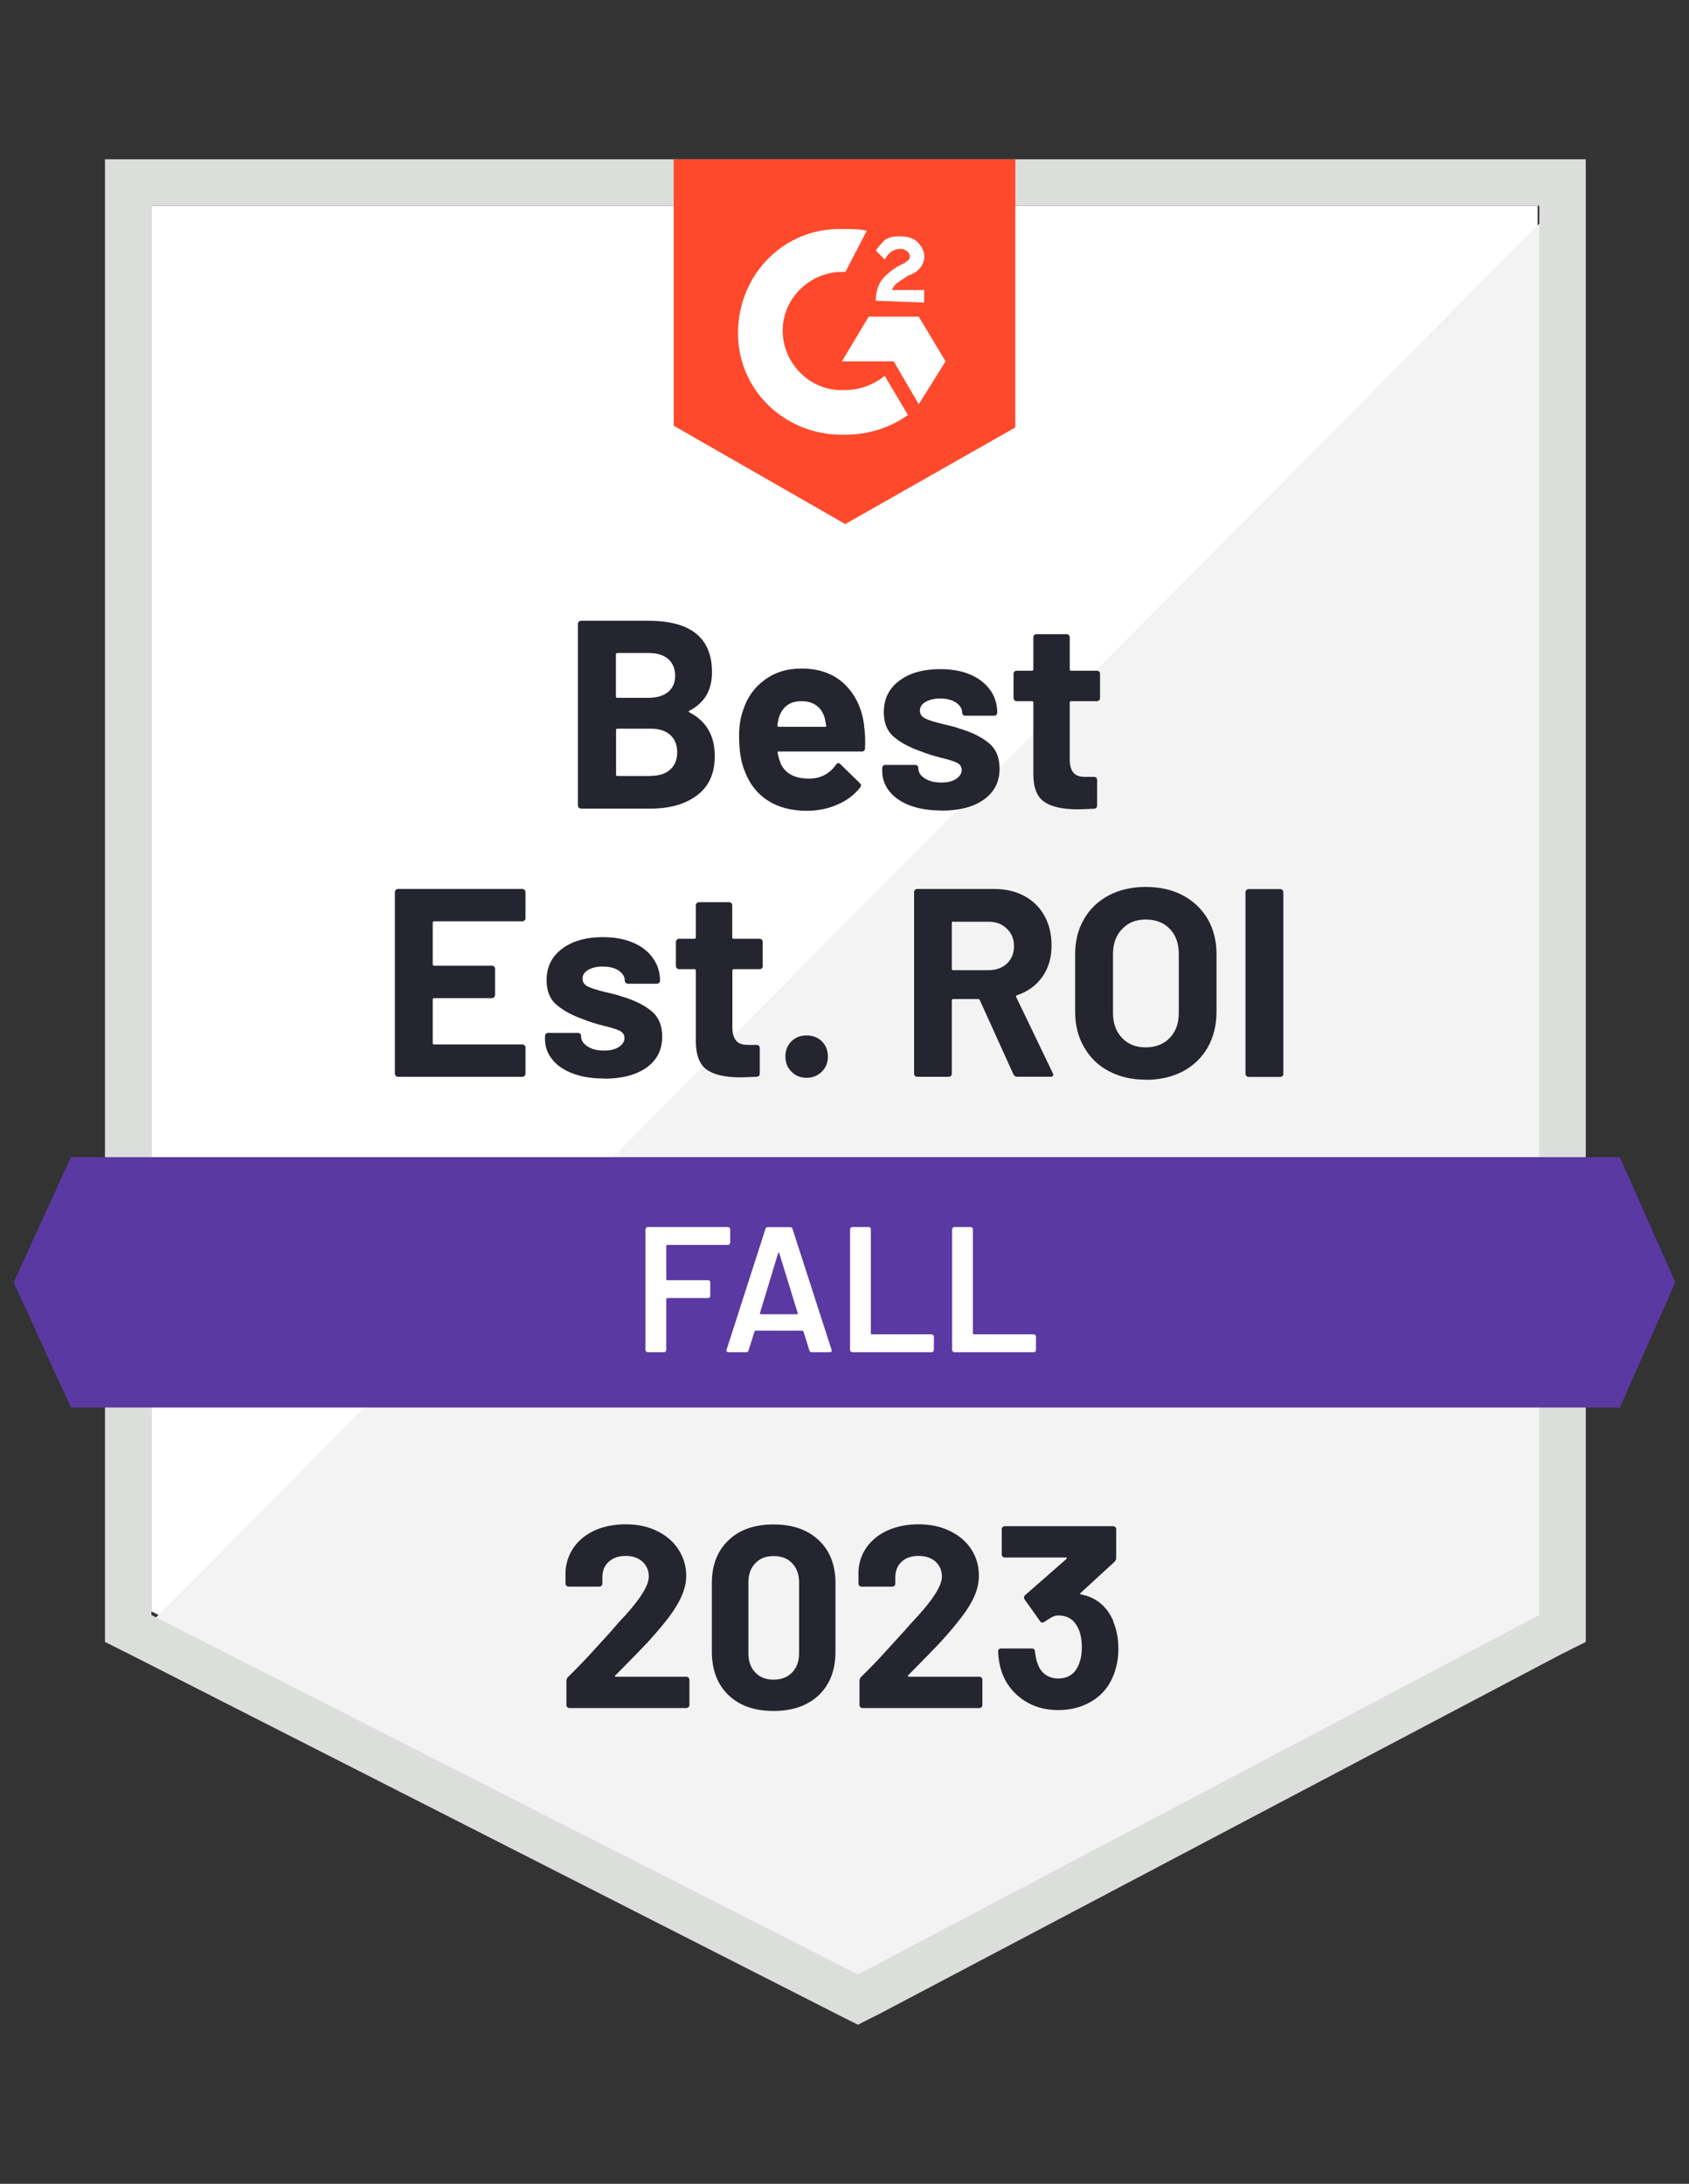
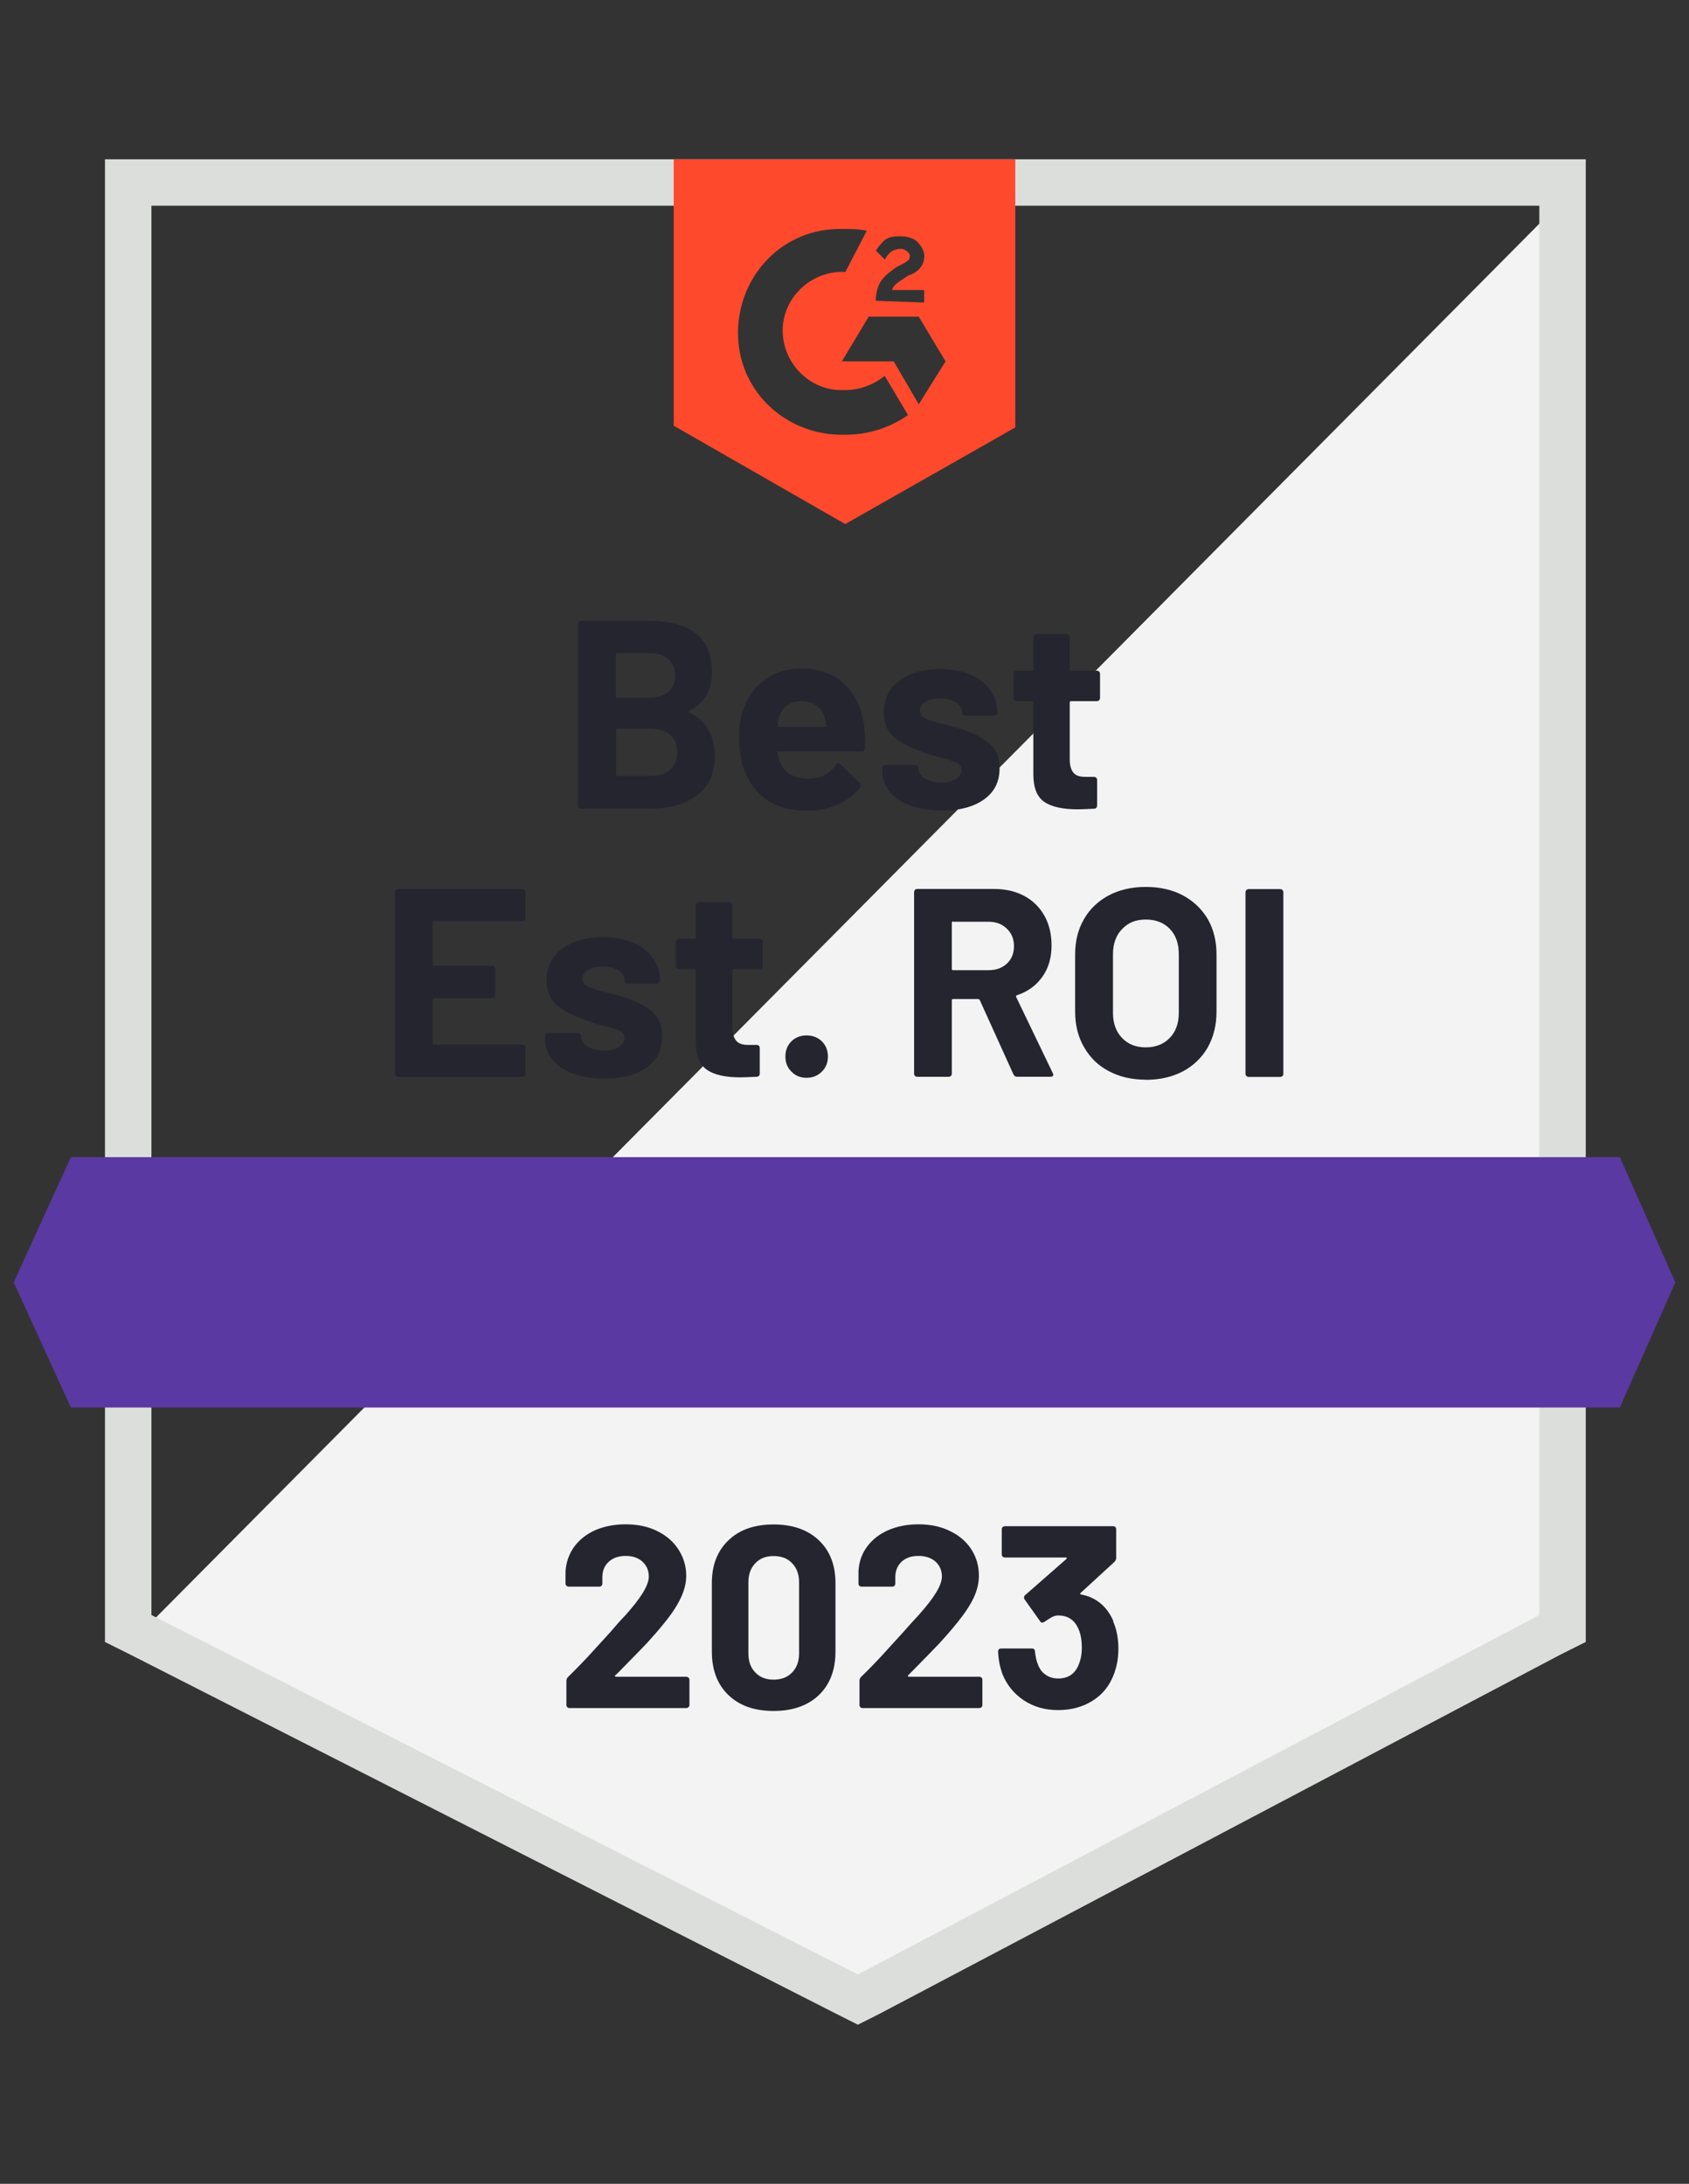
<svg xmlns="http://www.w3.org/2000/svg" id="Layer_1" viewBox="0 0 116 150">
  <rect x="0" y="0" width="116" height="150" fill="#333333" stroke="none" />
  <defs>
    <style>.cls-1{fill:#fff;}.cls-2{fill:#dcdedc;}.cls-3{fill:#f2f3f2;}.cls-4{fill:#5a39a2;}.cls-5{fill:#252530;}.cls-6{fill:#ff492c;}</style>
  </defs>
-   <path class="cls-1" d="m10.4,110.68l48.52,24.69,46.68-24.69V14.13H10.4v96.55Z" />
  <path class="cls-3" d="m106.58,14.5L9.42,112.4l50.36,24.94,46.8-23.95V14.5Z" />
  <path class="cls-2" d="m7.21,46.32v66.46l1.72.86,48.52,24.69,1.47.74,1.47-.74,46.8-24.69,1.72-.86V10.94H7.21v35.38Zm3.19,64.61V14.13h95.32v96.8l-46.8,24.69-48.52-24.69Z" />
  <path class="cls-6" d="m58.06,15.73c.49,0,.98,0,1.47.12l-1.47,2.83c-2.21-.12-4.18,1.6-4.3,3.81-.12,2.21,1.6,4.18,3.81,4.3h.49c.98,0,1.97-.37,2.7-.98l1.6,2.7c-1.23.86-2.7,1.35-4.3,1.35-3.93.12-7.25-2.83-7.37-6.76-.12-3.93,2.83-7.25,6.76-7.37,0,0,.61,0,.61,0Zm5.04,6.02l1.84,3.07-1.84,2.95-1.72-2.95h-3.56l1.84-3.07h3.44Zm-2.95-1.11c0-.49.12-.98.37-1.35s.74-.74,1.11-.98l.25-.12c.49-.25.61-.37.61-.61s-.37-.49-.61-.49c-.49,0-.86.25-1.11.74l-.61-.61c.12-.25.37-.49.61-.74.37-.25.74-.25,1.11-.25s.86.12,1.11.37.49.61.49.98c0,.61-.37,1.11-1.11,1.35l-.37.25c-.37.25-.61.37-.74.74h2.21v.86s-3.32-.12-3.32-.12Zm-2.09,15.35l11.67-6.63V10.94h-23.46v18.3s11.79,6.76,11.79,6.76Z" />
  <path class="cls-4" d="m111.25,79.48H4.87l-3.93,8.6,3.93,8.6h106.38l3.81-8.6-3.81-8.6Z" />
  <path class="cls-5" d="m36.09,63.06c0,.07-.02.12-.07.16-.04.04-.09.06-.15.06h-6.06c-.06,0-.09.03-.09.1v2.85c0,.07.03.1.09.1h3.97c.06,0,.11.02.16.06.04.05.06.1.06.16v1.78c0,.07-.02.12-.06.16-.05.05-.1.07-.16.07h-3.97c-.06,0-.09.03-.09.09v2.99c0,.07.03.1.09.1h6.06c.06,0,.11.02.15.06.05.04.07.09.07.15v1.79c0,.07-.02.12-.07.16-.04.04-.09.06-.15.06h-8.53c-.06,0-.11-.02-.15-.06-.05-.04-.07-.09-.07-.16v-12.46c0-.06.02-.11.07-.16.04-.04.09-.06.15-.06h8.53c.06,0,.11.02.15.06.05.05.07.1.07.16v1.78Zm5.42,11.02c-.83,0-1.55-.11-2.16-.34-.61-.23-1.09-.55-1.42-.97-.34-.42-.5-.89-.5-1.42v-.18c0-.06.02-.11.06-.16.04-.04.09-.06.15-.06h2.05c.07,0,.12.02.16.06.04.05.06.1.06.16h0c0,.29.15.52.45.71.29.19.67.28,1.13.28.42,0,.76-.08,1.02-.25.25-.17.38-.38.38-.61,0-.22-.11-.39-.33-.5-.22-.11-.59-.22-1.09-.34-.57-.15-1.03-.29-1.36-.43-.78-.27-1.4-.6-1.87-1-.47-.39-.7-.96-.7-1.7,0-.91.35-1.63,1.06-2.16.7-.53,1.64-.8,2.8-.8.79,0,1.47.12,2.06.37.6.25,1.06.61,1.38,1.07.33.45.49.97.49,1.55,0,.06-.02.11-.06.15-.05.04-.1.06-.16.06h-1.98c-.06,0-.11-.02-.15-.06-.05-.04-.07-.09-.07-.15,0-.27-.14-.5-.41-.69-.28-.19-.65-.28-1.11-.28-.4,0-.73.08-1,.23-.25.15-.38.35-.38.6s.13.43.38.55c.25.12.67.25,1.25.39l.47.11c.17.04.36.09.55.16.88.26,1.56.59,2.06,1,.51.41.76,1,.76,1.77,0,.91-.36,1.62-1.08,2.13s-1.69.76-2.9.76Zm10.88-7.73c0,.06-.02.11-.06.15-.04.05-.09.07-.16.07h-1.77c-.07,0-.1.03-.1.09v3.91c0,.4.09.7.26.91.16.2.43.29.8.29h.6c.07,0,.12.02.16.06s.06.09.06.16v1.74c0,.14-.07.22-.22.23-.52.02-.88.04-1.11.04-1.02,0-1.77-.17-2.27-.5-.51-.34-.77-.97-.79-1.9v-4.94c0-.06-.03-.09-.09-.09h-1.06c-.06,0-.11-.02-.15-.07-.05-.04-.07-.09-.07-.15v-1.65c0-.06.02-.11.07-.16.04-.04.09-.06.15-.06h1.06c.06,0,.09-.03.09-.1v-2.19c0-.06.02-.11.07-.16.04-.04.09-.06.15-.06h2.06c.07,0,.12.02.16.06.04.05.06.1.06.16v2.19c0,.07.03.1.1.1h1.77c.07,0,.12.02.16.06.04.05.06.1.06.16,0,0,0,1.65,0,1.65Zm3,7.68c-.42,0-.76-.14-1.03-.42-.28-.27-.42-.62-.42-1.04s.14-.77.41-1.04.62-.41,1.04-.41.79.14,1.06.41.41.62.41,1.04-.14.77-.42,1.04c-.28.28-.63.42-1.04.42Zm14.47-.07c-.12,0-.21-.06-.26-.17l-2.31-5.1s-.05-.07-.11-.07h-1.71c-.07,0-.1.03-.1.1v5.02c0,.07-.02.12-.06.16s-.09.06-.15.06h-2.16c-.07,0-.12-.02-.16-.06s-.06-.09-.06-.16v-12.46c0-.06.02-.11.06-.16.04-.04.09-.06.16-.06h5.27c.79,0,1.48.16,2.08.48.59.32,1.05.77,1.38,1.36.33.59.49,1.27.49,2.05,0,.84-.21,1.55-.63,2.14-.42.6-1,1.02-1.74,1.27-.07.02-.09.07-.06.12l2.51,5.22s.04.09.04.11c0,.1-.07.15-.2.15,0,0-2.27,0-2.27,0Zm-4.39-10.67c-.07,0-.1.03-.1.1v3.16c0,.06.03.09.1.09h2.41c.52,0,.95-.15,1.27-.45.33-.31.49-.71.49-1.2,0-.49-.16-.89-.49-1.2-.32-.32-.74-.48-1.27-.48,0,0-2.41,0-2.41,0Zm13.21,10.87c-.96,0-1.8-.2-2.53-.59-.73-.38-1.29-.93-1.7-1.65-.41-.7-.61-1.52-.61-2.44v-3.93c0-.91.2-1.72.61-2.42.4-.7.97-1.24,1.7-1.63.73-.38,1.57-.58,2.53-.58.97,0,1.83.19,2.56.58.73.39,1.3.94,1.71,1.63.4.7.6,1.51.6,2.42v3.93c0,.93-.2,1.74-.6,2.46-.41.71-.98,1.26-1.71,1.65-.73.38-1.58.58-2.56.58Zm0-2.22c.68,0,1.23-.21,1.65-.64.42-.43.63-1.01.63-1.72v-4.05c0-.71-.2-1.29-.61-1.72s-.96-.65-1.66-.65-1.21.22-1.62.65c-.42.43-.63,1.01-.63,1.72v4.05c0,.71.21,1.29.63,1.72.41.43.95.64,1.62.64Zm7.08,2.03c-.06,0-.11-.02-.15-.06-.05-.04-.07-.09-.07-.16v-12.46c0-.06.02-.11.07-.16.04-.04.09-.06.15-.06h2.16c.06,0,.11.02.16.06.04.05.06.1.06.16v12.46c0,.07-.02.12-.06.16-.05.04-.1.06-.16.06h-2.16Zm-38.41-25.15c-.07.03-.07.07,0,.11,1.16.6,1.74,1.6,1.74,3,0,1.2-.41,2.1-1.22,2.7-.81.61-1.87.91-3.18.91h-4.78c-.06,0-.11-.02-.15-.06-.05-.04-.07-.09-.07-.16v-12.46c0-.06.02-.11.07-.16.04-.04.09-.06.15-.06h4.63c2.91,0,4.36,1.18,4.36,3.54,0,1.23-.52,2.11-1.56,2.64Zm-4.96-3.96c-.06,0-.09.03-.09.1v2.87c0,.07.03.1.09.1h2.16c.57,0,1.02-.14,1.35-.41.31-.27.47-.64.47-1.11s-.16-.86-.47-1.14c-.33-.28-.78-.42-1.35-.42h-2.16Zm2.31,8.43c.57,0,1.01-.14,1.33-.43s.48-.68.48-1.19-.16-.9-.48-1.19c-.32-.29-.77-.43-1.35-.43h-2.28c-.06,0-.09.03-.09.1v3.05c0,.07.03.1.09.1,0,0,2.31,0,2.31,0Zm14.64-3.46c.07.47.1.99.07,1.56,0,.16-.09.23-.23.23h-5.7c-.07,0-.1.03-.07.09.04.25.11.49.21.74.32.69.97,1.03,1.95,1.03.79,0,1.4-.33,1.85-.96.05-.07.11-.11.17-.11.03,0,.07.02.12.07l1.33,1.3c.07.07.1.12.1.17,0,.02-.02.07-.07.15-.41.51-.93.9-1.57,1.17-.63.28-1.33.42-2.1.42-1.06,0-1.95-.24-2.68-.71-.73-.48-1.25-1.15-1.57-2.01-.26-.61-.39-1.42-.39-2.41,0-.68.09-1.28.28-1.79.28-.87.77-1.56,1.49-2.08.7-.52,1.54-.77,2.51-.77,1.23,0,2.22.36,2.96,1.07s1.2,1.66,1.35,2.85Zm-4.29-1.67c-.78,0-1.29.36-1.54,1.08-.05.16-.09.36-.12.59,0,.06.03.09.09.09h3.19c.07,0,.1-.03.07-.09-.07-.35-.1-.52-.1-.52-.11-.37-.3-.66-.58-.86-.28-.2-.62-.29-1.02-.29Zm9.62,7.51c-.83,0-1.55-.11-2.16-.34-.61-.23-1.09-.55-1.42-.97-.34-.42-.5-.89-.5-1.42v-.18c0-.06.02-.11.06-.16.04-.04.09-.06.16-.06h2.04c.07,0,.12.02.16.06.04.05.06.1.06.16h0c0,.29.15.52.45.71s.68.28,1.13.28c.42,0,.76-.08,1.02-.25.25-.17.38-.38.38-.61,0-.22-.11-.39-.33-.5-.22-.11-.58-.22-1.08-.34-.58-.15-1.04-.29-1.36-.43-.79-.27-1.41-.6-1.88-1-.47-.39-.7-.96-.7-1.7,0-.91.35-1.63,1.06-2.16.7-.53,1.64-.8,2.81-.8.79,0,1.47.12,2.06.37.59.25,1.05.61,1.38,1.07.32.45.48.97.48,1.55,0,.06-.02.11-.06.15s-.09.06-.16.06h-1.97c-.07,0-.12-.02-.16-.06s-.06-.09-.06-.15c0-.27-.14-.5-.42-.69s-.64-.28-1.09-.28c-.41,0-.74.08-1,.23-.26.15-.39.35-.39.6s.13.43.38.55.68.25,1.27.39c.13.03.28.07.45.11s.36.09.55.16c.88.26,1.56.59,2.06,1,.51.41.76,1,.76,1.77,0,.91-.36,1.62-1.08,2.13-.72.51-1.69.76-2.9.76Zm10.88-7.73c0,.06-.02.11-.06.15-.04.05-.09.07-.16.07h-1.77c-.06,0-.09.03-.09.09v3.91c0,.4.08.7.25.91.16.2.43.29.81.29h.6c.06,0,.11.02.16.06.04.04.06.09.06.16v1.74c0,.14-.07.22-.22.23-.52.02-.88.04-1.11.04-1.02,0-1.79-.17-2.28-.5-.51-.34-.77-.97-.77-1.9v-4.94c0-.06-.03-.09-.1-.09h-1.04c-.07,0-.12-.02-.16-.07-.04-.04-.06-.09-.06-.15v-1.65c0-.06.02-.11.06-.16.04-.04.09-.06.16-.06h1.04c.07,0,.1-.03.1-.1v-2.19c0-.06.02-.11.06-.16.04-.04.09-.06.16-.06h2.06c.06,0,.11.02.16.06.04.05.06.1.06.16v2.19c0,.07.03.1.09.1h1.77c.07,0,.12.02.16.06.04.05.06.1.06.16v1.65Z" />
-   <path class="cls-1" d="m50.15,85.36s-.02.07-.05.1c-.02.03-.06.05-.1.05h-4.18s-.06.02-.06.06v2.3s.02.06.06.06h2.81s.08.01.11.04c.02.03.04.07.04.11v.93s-.01.08-.04.11c-.03.02-.07.04-.11.04h-2.81s-.06.02-.06.06v3.51s-.02.07-.05.1c-.02.03-.06.05-.1.05h-1.13s-.07-.02-.1-.05c-.03-.02-.05-.06-.05-.1v-8.3s.02-.07.05-.1c.02-.03.06-.05.1-.05h5.52s.07.02.1.05c.03.02.05.06.05.1,0,0,0,.93,0,.93Zm5.6,7.52c-.08,0-.14-.04-.16-.12l-.41-1.31s-.04-.05-.06-.05h-3.24s-.05.02-.06.05l-.41,1.31c-.02.08-.08.12-.16.12h-1.23s-.09-.02-.11-.05c-.02-.02-.03-.07-.01-.12l2.67-8.3c.02-.08.08-.12.16-.12h1.54c.08,0,.14.04.16.12l2.68,8.3s.01.04.01.06c0,.07-.05.11-.14.11h-1.23Zm-3.55-2.68s0,.07.05.07h2.49s.07-.02.05-.07l-1.27-4.12s-.02-.05-.04-.05-.03.02-.04.05c0,0-1.25,4.12-1.25,4.12Zm6.33,2.68s-.07-.02-.1-.05c-.03-.02-.05-.06-.05-.1v-8.3s.02-.07.05-.1c.02-.03.06-.05.1-.05h1.13s.08.02.11.05c.02.02.04.06.04.1v7.16s.02.06.06.06h4.12s.07.02.1.05c.03.02.05.06.05.1v.93s-.02.07-.05.1c-.02.03-.06.05-.1.05,0,0-5.45,0-5.45,0Zm7.01,0s-.07-.02-.1-.05c-.03-.02-.05-.06-.05-.1v-8.3s.02-.07.05-.1c.02-.03.06-.05.1-.05h1.13s.08.02.11.05c.02.02.04.06.04.1v7.16s.02.06.06.06h4.12s.08.02.11.05c.02.02.04.06.04.1v.93s-.01.07-.04.1c-.03.03-.07.05-.11.05,0,0-5.45,0-5.45,0Z" />
  <path class="cls-5" d="m42.25,115.06s-.03.05-.02.07c.02.02.04.04.07.04h4.83c.06,0,.11.02.15.06.05.04.07.09.07.15v1.73c0,.06-.02.11-.07.15-.04.04-.09.06-.15.06h-8.01c-.07,0-.12-.02-.16-.06-.04-.04-.06-.09-.06-.15v-1.65c0-.11.04-.2.11-.27.58-.57,1.18-1.18,1.78-1.85.61-.67.99-1.09,1.14-1.25.33-.39.66-.77,1.01-1.13,1.08-1.2,1.62-2.08,1.62-2.67,0-.42-.15-.76-.44-1.03-.29-.26-.68-.39-1.15-.39s-.86.13-1.15.39c-.3.27-.45.63-.45,1.07v.44c0,.06-.02.11-.06.15s-.09.06-.15.06h-2.1c-.06,0-.11-.02-.15-.06-.05-.04-.07-.09-.07-.15v-.84c.04-.64.25-1.21.61-1.71.37-.49.86-.87,1.46-1.13.61-.26,1.3-.39,2.06-.39.84,0,1.58.16,2.2.48.62.31,1.1.73,1.44,1.27.34.54.52,1.13.52,1.78,0,.5-.13,1.01-.38,1.54-.25.52-.62,1.09-1.12,1.7-.37.46-.77.92-1.19,1.38-.43.45-1.06,1.1-1.9,1.95l-.27.27h0Zm10.88,2.46c-1.31,0-2.34-.36-3.1-1.09-.76-.73-1.14-1.72-1.14-2.99v-4.7c0-1.24.38-2.22,1.14-2.94.75-.73,1.79-1.09,3.1-1.09s2.34.36,3.11,1.09c.76.72,1.14,1.7,1.14,2.94v4.7c0,1.26-.38,2.26-1.14,2.99-.77.73-1.81,1.09-3.11,1.09Zm0-2.15c.53,0,.95-.16,1.27-.49.32-.33.48-.77.48-1.31v-4.9c0-.54-.16-.97-.48-1.3-.31-.33-.73-.49-1.27-.49s-.94.16-1.25.49c-.32.33-.48.76-.48,1.3v4.9c0,.55.16.99.48,1.31.31.33.73.49,1.25.49Zm9.24-.31s-.03.05-.01.07c0,.02.03.04.07.04h4.83c.06,0,.11.02.15.06.04.04.06.09.06.15v1.73c0,.06-.02.11-.06.15-.04.04-.09.06-.15.06h-8.02c-.06,0-.11-.02-.15-.06-.04-.04-.06-.09-.06-.15v-1.65c0-.11.03-.2.1-.27.59-.57,1.18-1.18,1.78-1.85.61-.67.99-1.09,1.14-1.25.34-.39.68-.77,1.02-1.13,1.08-1.2,1.62-2.08,1.62-2.67,0-.42-.15-.76-.44-1.03-.3-.26-.69-.39-1.17-.39s-.86.13-1.15.39c-.29.27-.44.63-.44,1.07v.44c0,.06-.02.11-.06.15s-.09.06-.16.06h-2.1c-.06,0-.11-.02-.15-.06s-.06-.09-.06-.15v-.84c.03-.64.23-1.21.6-1.71.37-.49.86-.87,1.47-1.13s1.3-.39,2.05-.39c.84,0,1.58.16,2.2.48.63.31,1.11.73,1.45,1.27.34.54.5,1.13.5,1.78,0,.5-.12,1.01-.37,1.54-.25.52-.63,1.09-1.13,1.7-.37.46-.77.92-1.19,1.38-.43.45-1.06,1.1-1.9,1.95l-.27.27h0Zm14.08-3.69c.24.54.36,1.17.36,1.88,0,.65-.11,1.24-.32,1.78-.29.76-.77,1.36-1.44,1.78-.67.43-1.47.65-2.38.65s-1.69-.23-2.37-.68c-.68-.46-1.17-1.07-1.47-1.84-.16-.46-.26-.96-.28-1.5,0-.14.07-.21.21-.21h2.11c.14,0,.21.07.21.21.05.39.11.68.2.87.11.31.28.55.53.72.24.17.52.26.86.26.66,0,1.12-.29,1.38-.87.16-.35.25-.77.25-1.24,0-.57-.09-1.02-.27-1.38-.27-.56-.72-.84-1.36-.84-.13,0-.27.04-.42.11-.14.08-.31.19-.52.33-.05.03-.09.05-.14.05-.07,0-.13-.03-.16-.1l-1.06-1.49s-.04-.07-.04-.12c0-.07.02-.13.07-.17l2.83-2.48s.04-.05.04-.07c0-.02-.03-.04-.06-.04h-4.19c-.06,0-.11-.02-.16-.06-.04-.04-.06-.09-.06-.15v-1.73c0-.06.02-.11.06-.15.05-.04.1-.06.16-.06h7.42c.07,0,.12.02.16.06s.06.09.06.15v1.97c0,.09-.04.18-.12.27l-2.33,2.14s-.03.05-.02.06c0,.02.02.04.07.04,1.03.2,1.77.82,2.21,1.84h0Z" />
</svg>